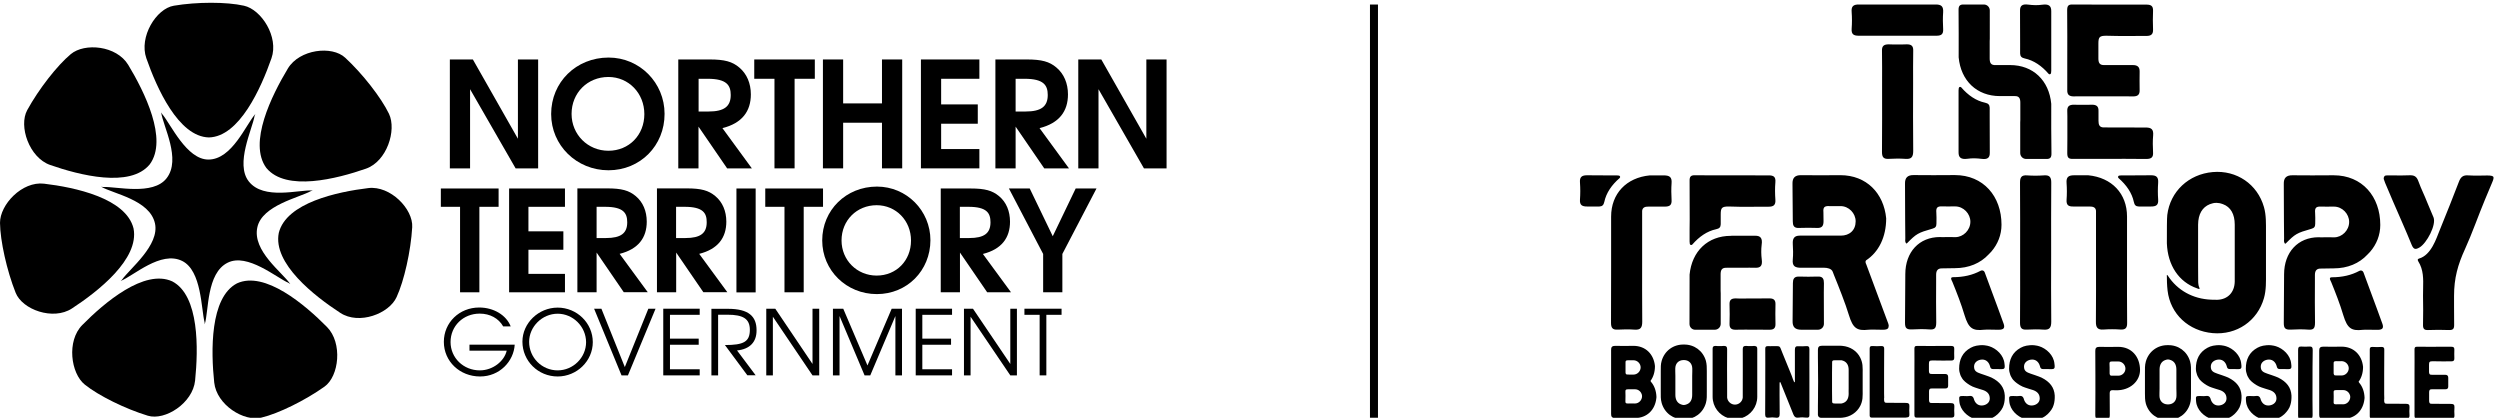
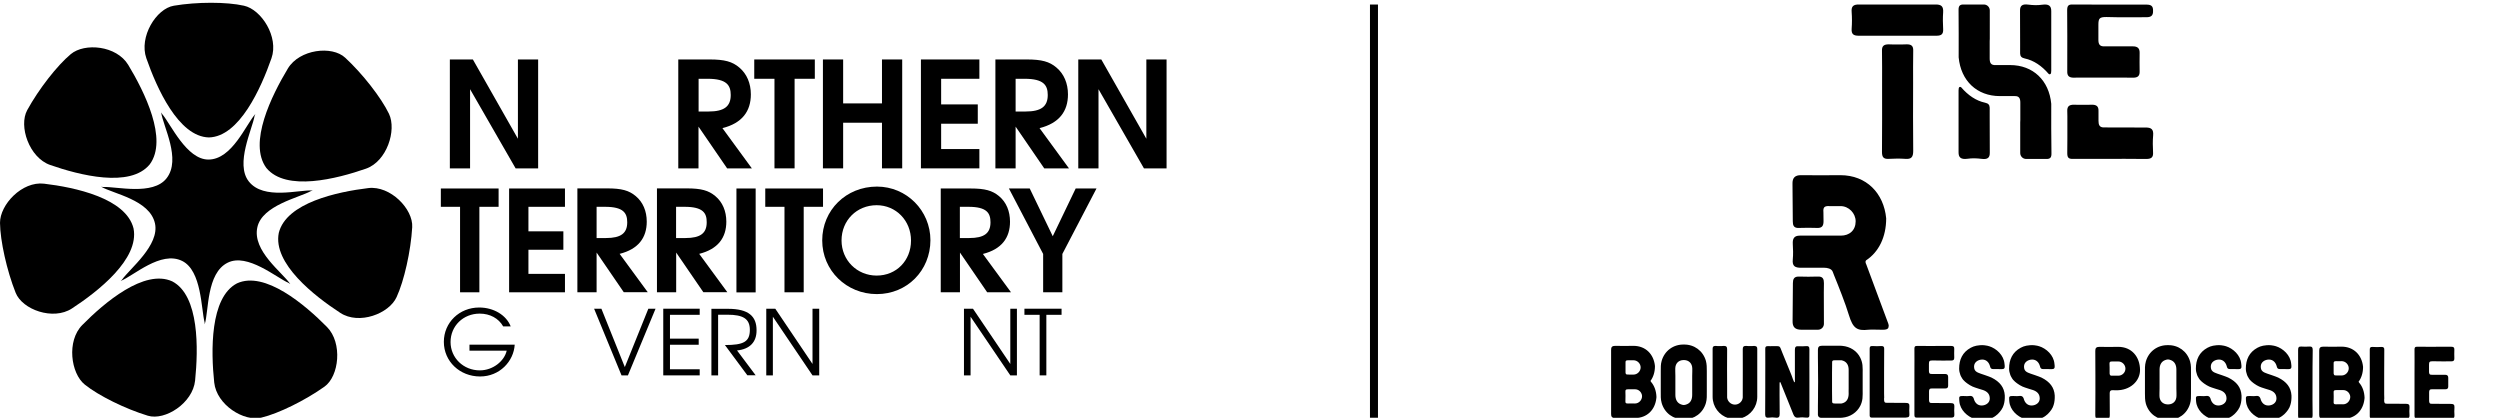
<svg xmlns="http://www.w3.org/2000/svg" version="1.1" id="Layer_1" x="0px" y="0px" viewBox="0 0 2497.5 417.4" style="enable-background:new 0 0 2497.5 417.4;" xml:space="preserve">
  <style type="text/css">
	.st0{fill:none;}
	.st1{fill:#AF8011;}
</style>
-   <path d="M2368.9,293.2c-2.6-7-5.2-14.1-7.8-21.1c-0.6-1.7-2.5-2.4-4.1-1.5c-8,4.3-17,6.4-27.6,6.4c-3.6,0-0.8,4-0.6,4.6  c4.4,10.8,8.8,22,12.2,33.4c4,13.1,8.1,15.8,19.4,14.5c3.2-0.3,8.3,0,12.9,0l2,0c2.4,0,4.1-0.5,4.8-1.5c0.9-1.2,0.4-3.2-0.1-4.6  C2376.4,313.3,2372.6,303.2,2368.9,293.2 M1773.7,303.9c0.1-4.1-1.8-5.8-5.8-5.8c-7.8,0-15.7,0.1-23.5,0.1h-7.6v0  c-1,0-0.9-0.1-2.9-0.1c-4.4,0-6.3,1.6-6.1,6.1c0.2,6.4,0.2,12.9,0,19.4c-0.1,4.1,1.8,5.8,5.8,5.8c3,0,3.1-0.1,9.9-0.1h0  c9.1,0,19.5,0,24.1,0.1c4.4,0.1,6.3-1.6,6.1-6.1C1773.5,316.8,1773.6,310.4,1773.7,303.9 M1688,219.5L1688,219.5  c0,2.4-0.1,4.6-0.1,9.6c0,4.1,0,8.1,0,12.2c0,0.6,0.1,1.3,0.2,2.2c0.1,1.3,1.7,1.7,2.5,0.8c6.9-7.9,14.8-13.4,23.8-15.3  c3.3-0.7,4.5-2,4.6-5l0-9.9c0-6.6,1.2-7.8,8-7.8c16.3,0.6,23.6,0.1,39.9,0.2c4.8,0,7.1-1.6,6.7-7c-0.4-5.8-0.5-11.6,0-17.4  c0.5-5.6-1.9-6.9-6.7-6.9c-27.7,0.1-73.5-0.1-73.5-0.1c-4.5-0.2-5.6,1.6-5.5,5.7c0.1,12.5,0.1,25.1,0.1,37.6c0,0,0,0,0,0  c0,0.2,0,0.3,0,0.5V219.5z M1753.8,267.5c5.1,0.1,7-2.2,6.2-8.2c-0.6-4.7-0.7-10.2-0.1-14.8c1-6.6-1.2-9.1-6.6-9  c-4.6,0-9.3,0-13.9,0l-9.3,0c-0.3,0.1-0.7,0.1-1,0.1c-23,0-38.9,15.3-41.2,38.7c0,16.4-0.1,32.9-0.1,49.3c0,3.6,2.9,5.8,5.5,5.8  c0,0,10.2,0,19.8,0c3.2,0,5.9-2.6,5.9-5.9v-30.5c-0.1-0.7-0.1-1.6-0.1-2.5l0-16.4c0-4.2,1.1-6.8,6-6.6l16.2,0  C1745.4,267.4,1749.6,267.4,1753.8,267.5 M2261.7,206.9c-6.5-22.9-27.3-37.1-51.2-35c-24,2.1-42.5,19.3-45.4,42.9  c-0.4,3-0.4,15.6-0.4,28.2c0.8,22.3,12.2,38.8,30,45c0.7,0.3,1.5,0.6,2.2,0.7c1.2,0.1-0.2-2-0.4-3c-0.2-1.3-0.5-2.4-0.5-3.8  c-0.2-5.5,0.1-11-0.1-16.5v-41c0.1-10.5,4.2-17.4,11.7-20.4c0.5-0.2,0.8-0.3,1.3-0.4c0.3-0.1,1.8-0.5,2-0.6c0.9-0.2,1.8-0.3,2.8-0.3  c0.2,0,0.9,0,1,0c0.9,0,1.8,0.1,2.8,0.3c0.2,0.1,0.9,0.3,1.1,0.3c0.3,0.1,0.6,0.2,1,0.3c0.3,0.1,0.5,0.2,1.2,0.4  c7.6,2.8,11.7,9.9,11.7,20.4v56.9c-0.2,10.8-7,17.9-17.5,18.2c-1,0-5.1-0.1-5.8-0.1c-18.8-0.7-34.1-9.6-43.4-23.8  c-1.6-2.4-1.1,0.6-1.1,1c0,0.8,0,4.5,0.1,5.6c0.1,2.8,0.3,5.5,0.6,8.1c2.8,23.7,21.2,40.4,45.1,42.5c23.9,2.1,44.7-12.1,51.2-35  c2.3-8.1,2-16.5,2-24.8v-41.1C2263.7,223.3,2264,215,2261.7,206.9 M2049.1,253.9c0-23.6-0.1-47.7,0.1-71.3c0.1-5.7-1.8-7.9-7.5-7.4  c-5.4,0.4-11.3,0.4-16.7,0c-5.6-0.4-7,2-7,7.2c0.2,24.1,0.1,48.5,0.1,72.6c0,24.5,0.1,43-0.1,67.5c0,5.1,1.6,7.1,6.7,6.8  c5.4-0.3,11.3-0.4,16.7,0c6.1,0.5,7.8-2,7.8-7.9C2048.9,296.9,2049.1,278.4,2049.1,253.9 M2124.9,267.2c0-3.9,0-35.3,0-39.5  c0,0,0-11.1,0-11.4c0-23-15.3-38.9-38.7-41.2l-13.8,0c-5.9-0.1-8.4,1.7-7.9,7.8c0.4,5.4,0.4,11.3,0,16.7c-0.3,5.2,1.7,6.8,6.8,6.7  l16.1,0c3.6,0,6.1,0.8,6.5,4.2c0,3.2,0,6.1,0,8.8l0,9.1l0,0c0,7.2,0,14.6,0,25.4c0,2.2,0,4.4,0,6.5c0,21.4,0.1,38.7-0.1,61  c-0.1,5.9,1.7,8.4,7.8,7.9c5.4-0.4,11.3-0.4,16.7,0c5.2,0.3,6.8-1.7,6.7-6.8C2124.8,302.2,2124.9,286.1,2124.9,267.2 M2156,182.6  c0.4-5.7-1.8-7.6-7.4-7.5c0,0-12,0.1-17,0.1c-4.1,0-8.1,0-12.2,0c-0.6,0-1.3,0.1-2.2,0.2c-1.3,0.1-1.7,1.7-0.8,2.5  c7.9,6.9,13.4,14.8,15.3,23.8c0.7,3.3,2,4.5,5,4.6l12.1,0c5.2,0,7.6-1.4,7.2-7C2155.6,193.9,2155.6,188,2156,182.6 M2431.1,217.2  c-1.8-4.7-4.3-9.8-6.1-14.5c-3.4-8.7-5.8-12.8-9.1-21.8c-1.5-4.1-3.7-5.8-7.7-5.8c-0.3,0-0.5,0-0.8,0c-4.9,0.3-13.1,0.2-17.9,0.1  c-1.5,0-3,0-4.5,0h-0.1c-1.4,0-2.3,0.2-2.8,0.8c-0.5,0.5-0.8,1.4-0.8,2.6l0.3,0.9c0.3,0.9,0.7,2,1.1,3.1c2.7,6.3,5.3,12.5,8,18.8  c6.5,15.1,12.3,27.8,18.6,43.3c0.9,2.2,1.9,3.4,3,3.8c1.1,0.4,2.6,0,4.8-1.3C2424.3,243,2434,224.7,2431.1,217.2 M2490.8,176.6  c-0.6-0.9-2.5-1.3-6.1-1.3c-1.8,0-4.7,0-6.5,0.1c-3.5,0.1-8.9,0.1-12.4-0.2c-5-0.4-7.5,1.4-9.4,6.5c-6.6,17.1-10.5,27-19.4,48.9  c-3,7.3-8.2,24.3-20.4,27.7c-0.6,0.2-1,0.5-1.2,0.8c-0.2,0.5,0,1.2,0.4,1.9c5.4,8.5,5.1,17.8,4.9,26.8c-0.1,2.5-0.1,5.2-0.1,7.7  c0.2,9.6,0.2,19.2,0,28.7c-0.1,2.3,0.3,3.7,1.1,4.5c0.8,0.8,2.1,1.1,4.1,1c2.7-0.1,7.3-0.2,10.3-0.2c2.9,0,7.1,0.1,10.5,0.2  c1.9,0.1,3.2-0.3,4-1c0.8-0.8,1.1-2.1,1.1-4c-0.1-5.8-0.1-11.8-0.1-18.7c0-3.2,0-6.6,0-10.4c0-17.8,3.8-31.2,10.9-46.7  c7-15.3,13.6-34.2,20-49.5c2.3-5.6,4.7-11.1,7-16.7C2491,179.3,2491.4,177.5,2490.8,176.6 M1609.4,322.5c0,5.1,1.6,7.1,6.7,6.8  c5.4-0.3,11.3-0.4,16.7,0c6.1,0.5,7.8-2,7.8-7.9c-0.2-22.3-0.1-39.6-0.1-61c0-2.1,0-4.3,0-6.5c0-10.8,0-18.3,0-25.4l0,0l0-9.1  c0-2.8,0-5.7,0-8.8c0.4-3.4,2.9-4.3,6.5-4.2l16.1,0c5.1,0,7.1-1.6,6.8-6.7c-0.3-5.4-0.4-11.3,0-16.7c0.5-6.1-2-7.8-7.9-7.8l-13.8,0  c-23.4,2.2-38.7,18.2-38.7,41.2c0,0.4,0,11.4,0,11.4c0,4.2,0,35.6,0,39.5C1609.5,286.1,1609.5,302.2,1609.4,322.5 M1578.4,199.3  c-0.4,5.6,2,7,7.2,7l12.1,0c2.9-0.1,4.3-1.4,5-4.6c1.9-9,7.4-17,15.3-23.8c1-0.8,0.5-2.4-0.8-2.5c-0.9-0.1-1.5-0.1-2.2-0.2  c-4.1,0-8.1,0-12.2,0c-5,0-17-0.1-17-0.1c-5.7-0.1-7.9,1.8-7.4,7.5C1578.8,188,1578.8,193.9,1578.4,199.3 M2367.7,251.6  c6.5-7.5,10.2-16.8,10.2-26.9c0-28.4-18.1-49.6-46.6-49.6c0,0-13.8,0.1-21.2,0.1c-7.4,0-19.9-0.1-19.9-0.1c-6.2-0.1-8.9,2.7-8.7,8.8  c0,25.5,0.3,54.4,0.3,54.4c0,1.5-0.5,3.2,0.7,4.9c0.2,0.3,0.6,0.3,0.9,0.1c9.5-9.6,10.9-10.5,25.6-14.7c3-0.8,3.9-2.2,3.9-5.1  c0.1-4.2,0.1-7.7-0.1-10.9c-0.4-4.7,0.8-6.5,5.9-6.2c2.8,0.1,8.3,0,12.9,0c8.4,0,15.2,7.3,15.2,15.3c0,8.5-7.2,15.4-15,15.4  c0,0-3.7-0.1-6.8-0.1s-6.3,0.1-6.3,0.1c-0.9,0-2.3-0.1-2.3-0.1c-20.7,0-34.6,14.9-34.6,37.1v0c-0.1,17.9-0.2,37.2-0.3,48.5  c0,2.8,0.4,4.6,1.5,5.5c1,0.9,2.6,1.3,5.2,1.2c6.5-0.4,12.3-0.4,17.7,0c2.6,0.2,4.3-0.1,5.3-1.1c1.1-1,1.5-2.9,1.5-6  c-0.2-21.4-0.2-19.3-0.1-40.4l0-7.2c0-4.5,2-6.5,6.4-6.3l12.4-0.2c13.9,0,25.5-5,33.6-13.7L2367.7,251.6z M1990.5,293.1  c-2.6-7-5.2-14.1-7.8-21.1c-0.6-1.7-2.5-2.4-4.1-1.5c-8,4.3-17,6.4-27.6,6.4c-3.6,0-0.8,4-0.6,4.6c4.4,10.8,8.8,22,12.2,33.4  c4,13.1,8.1,15.8,19.4,14.5c3.2-0.3,8.3,0,12.9,0l2,0c2.4,0,4.1-0.5,4.8-1.5c0.9-1.2,0.4-3.2-0.1-4.6  C1998,313.2,1994.2,303.1,1990.5,293.1 M1989.3,251.4c6.5-7.5,10.2-16.8,10.2-26.9c0-28.4-18.1-49.6-46.6-49.6  c0,0-13.8,0.1-21.2,0.1c-7.4,0-19.9-0.1-19.9-0.1c-6.2-0.1-8.9,2.7-8.7,8.8c0,25.5,0.3,54.4,0.3,54.4c0,1.5-0.5,3.2,0.7,4.9  c0.2,0.3,0.6,0.3,0.9,0.1c9.5-9.6,10.9-10.5,25.6-14.7c3-0.8,3.9-2.2,3.9-5.1c0.1-4.2,0.1-7.7-0.1-10.9c-0.4-4.7,0.8-6.5,5.9-6.2  c2.8,0.1,8.3,0,12.9,0c8.4,0,15.2,7.3,15.2,15.3c0,8.5-7.2,15.4-15,15.4c0,0-3.7-0.1-6.8-0.1s-6.3,0.1-6.3,0.1  c-0.9,0-2.3-0.1-2.3-0.1c-20.7,0-34.6,14.9-34.6,37.1v0c-0.1,17.9-0.2,37.2-0.3,48.5c0,2.8,0.4,4.6,1.5,5.5c1,0.9,2.6,1.3,5.2,1.2  c6.5-0.4,12.3-0.4,17.7,0c2.6,0.2,4.3-0.1,5.3-1.1c1.1-1,1.5-2.9,1.5-6c-0.2-21.4-0.2-19.3-0.1-40.4v-7.2c0-4.5,2-6.5,6.4-6.3  l12.4-0.2c13.9,0,25.5-5,33.6-13.7L1989.3,251.4z" />
-   <path d="M2065.2,61.8c0-17.2,0.1-34.4-0.1-51.5c0-4.2,1-6,5.5-5.8c0,0,45.9,0.2,73.6,0.1c4.5,0,6.9,1.2,6.7,6.2  c-0.3,6.2-0.2,12.5,0,18.7c0.2,4.9-2.1,6.4-6.7,6.4c-16.4-0.1-23.6,0.3-39.9-0.2c-6.8,0-8,1.2-8,7.8l0,14.9c0,4.2,1.1,6.8,6,6.6  l14.4,0c4.7,0,9.3,0,14,0c4.6,0,6.9,1.8,6.8,6.5c-0.1,6.2-0.1,12.5,0,18.7c0.1,4.4-2,6.1-6.4,6.1c-4.2-0.1-8.4-0.1-12.6-0.1l-16.2,0  h0h0c-0.1,0-0.2,0-0.3,0l-26.5,0c-0.6,0-2.4,0.1-3.6,0.1c-4.6,0-6.9-1.5-6.7-6.4L2065.2,61.8z M2018.1,53.4c0.1,2.9,1.4,4.3,4.6,5  c9,1.9,17,7.4,23.8,15.3c0.8,1,2.4,0.5,2.5-0.8c0.1-0.9,0.1-1.5,0.2-2.2c0-4.1,0-8.1,0-12.2c0-5,0-47.2,0-47.2  c0.1-5.4-2.4-7.5-9-6.6c-4.6,0.7-9.4,0.5-14-0.1c-6-0.8-8.3,1.1-8.2,6.2l0.1,32.6L2018.1,53.4z M1987.7,107.6  c-0.1-2.9-1.4-4.3-4.6-5c-9-1.9-17-7.4-23.8-15.3c-0.8-1-2.4-0.5-2.5,0.8c-0.1,0.9-0.1,1.5-0.2,2.2c0,4.1,0,8.1,0,12.2  c0,5,0,49.5,0,49.5c-0.1,5.4,2.4,7.5,9,6.6c4.6-0.7,9.4-0.5,14,0.1c6,0.8,8.3-1.1,8.2-6.2l-0.1-34.9L1987.7,107.6z M2049.2,103.7  C2047,80.3,2031,65,2008.1,65l-2,0l-12.4,0c-4.9,0.3-6-2.4-6-6.6l0-17.2c0-1,0-1.8,0.1-2.5V10.4c0-3.2-2.6-5.9-5.9-5.9  c-9.6,0-19.8,0-19.8,0c-4.5-0.2-5.6,1.6-5.5,5.8c0.2,16.4,0.1,30.6,0.1,47c2.2,23.4,18.2,38.7,41.2,38.7l14.4,0c4.9-0.3,6,2.4,6,6.6  l0,17.2c0,1,0,1.8-0.1,2.5v30.6c0,3.2,2.6,5.9,5.9,5.9c9.6,0,19.8,0,19.8,0c4.5,0.2,5.6-1.6,5.5-5.8  C2049.1,136.6,2049.2,120.1,2049.2,103.7 M1933.3,4.5l-76.1,0c-5.7-0.1-7.9,1.8-7.4,7.5c0.4,5.4,0.4,11.3,0,16.7c-0.4,5.6,2,7,7.2,7  l77.4,0c5.1,0,7.1-1.6,6.8-6.7c-0.3-5.4-0.4-11.3,0-16.7C1941.6,6.1,1939.2,4.4,1933.3,4.5 M1904.6,44.3c-1.3,0-3.4,0.1-3.7,0.1  h-10.4c-0.3,0-2.4-0.1-3.7-0.1c-4.6,0-6.9,1.5-6.7,6.4h0c0.2,24.1,0.1,9.7,0.1,33.7c0,24.5,0.1,43-0.1,67.5c0,5.1,1.6,7.1,6.7,6.8  c5.4-0.3,11.3-0.4,16.7,0c6.1,0.5,7.8-2,7.8-7.9c-0.3-24.5-0.1-43-0.1-67.5c0-23.6-0.1-9,0.1-32.7l0,0h0  C1911.5,45.7,1909.2,44.2,1904.6,44.3 M2151,135.2c0.5-6.1-1.9-7.9-7.7-7.8c-12.1,0-40.9-0.1-40.9-0.1c-0.2,0-0.6,0-1.2,0  c-3.9-0.2-4.8-2.8-4.8-6.6l0,0c0,0,0,0,0-0.1c0-3.6,0-7.9,0-9.6c0.2-4.9-2.1-6.4-6.7-6.4c-1.3,0-3.4,0.1-3.7,0.1h-10.4  c-0.3,0-2.4-0.1-3.7-0.1c-4.6,0-6.9,1.5-6.7,6.4c0,3.1,0.1,3.4,0.1,4.9c0,0,0,0,0,0c0,1.4,0,12.4,0,16.5c0,0.3,0,0.6,0,1  c0,3.1,0,3.4,0,4.9c0,0,0,0,0,0c0,4.8,0,8.2-0.1,14.6c0,4.2,1,6,5.5,5.8c0,0,29.4,0,35.2,0c5.3,0,27.5-0.1,37,0.1c0.3,0,0.7,0,1.2,0  c5.1,0,7.2-1.6,6.8-6.8C2150.6,146.6,2150.5,140.6,2151,135.2" />
+   <path d="M2065.2,61.8c0-17.2,0.1-34.4-0.1-51.5c0-4.2,1-6,5.5-5.8c0,0,45.9,0.2,73.6,0.1c4.5,0,6.9,1.2,6.7,6.2  c0.2,4.9-2.1,6.4-6.7,6.4c-16.4-0.1-23.6,0.3-39.9-0.2c-6.8,0-8,1.2-8,7.8l0,14.9c0,4.2,1.1,6.8,6,6.6  l14.4,0c4.7,0,9.3,0,14,0c4.6,0,6.9,1.8,6.8,6.5c-0.1,6.2-0.1,12.5,0,18.7c0.1,4.4-2,6.1-6.4,6.1c-4.2-0.1-8.4-0.1-12.6-0.1l-16.2,0  h0h0c-0.1,0-0.2,0-0.3,0l-26.5,0c-0.6,0-2.4,0.1-3.6,0.1c-4.6,0-6.9-1.5-6.7-6.4L2065.2,61.8z M2018.1,53.4c0.1,2.9,1.4,4.3,4.6,5  c9,1.9,17,7.4,23.8,15.3c0.8,1,2.4,0.5,2.5-0.8c0.1-0.9,0.1-1.5,0.2-2.2c0-4.1,0-8.1,0-12.2c0-5,0-47.2,0-47.2  c0.1-5.4-2.4-7.5-9-6.6c-4.6,0.7-9.4,0.5-14-0.1c-6-0.8-8.3,1.1-8.2,6.2l0.1,32.6L2018.1,53.4z M1987.7,107.6  c-0.1-2.9-1.4-4.3-4.6-5c-9-1.9-17-7.4-23.8-15.3c-0.8-1-2.4-0.5-2.5,0.8c-0.1,0.9-0.1,1.5-0.2,2.2c0,4.1,0,8.1,0,12.2  c0,5,0,49.5,0,49.5c-0.1,5.4,2.4,7.5,9,6.6c4.6-0.7,9.4-0.5,14,0.1c6,0.8,8.3-1.1,8.2-6.2l-0.1-34.9L1987.7,107.6z M2049.2,103.7  C2047,80.3,2031,65,2008.1,65l-2,0l-12.4,0c-4.9,0.3-6-2.4-6-6.6l0-17.2c0-1,0-1.8,0.1-2.5V10.4c0-3.2-2.6-5.9-5.9-5.9  c-9.6,0-19.8,0-19.8,0c-4.5-0.2-5.6,1.6-5.5,5.8c0.2,16.4,0.1,30.6,0.1,47c2.2,23.4,18.2,38.7,41.2,38.7l14.4,0c4.9-0.3,6,2.4,6,6.6  l0,17.2c0,1,0,1.8-0.1,2.5v30.6c0,3.2,2.6,5.9,5.9,5.9c9.6,0,19.8,0,19.8,0c4.5,0.2,5.6-1.6,5.5-5.8  C2049.1,136.6,2049.2,120.1,2049.2,103.7 M1933.3,4.5l-76.1,0c-5.7-0.1-7.9,1.8-7.4,7.5c0.4,5.4,0.4,11.3,0,16.7c-0.4,5.6,2,7,7.2,7  l77.4,0c5.1,0,7.1-1.6,6.8-6.7c-0.3-5.4-0.4-11.3,0-16.7C1941.6,6.1,1939.2,4.4,1933.3,4.5 M1904.6,44.3c-1.3,0-3.4,0.1-3.7,0.1  h-10.4c-0.3,0-2.4-0.1-3.7-0.1c-4.6,0-6.9,1.5-6.7,6.4h0c0.2,24.1,0.1,9.7,0.1,33.7c0,24.5,0.1,43-0.1,67.5c0,5.1,1.6,7.1,6.7,6.8  c5.4-0.3,11.3-0.4,16.7,0c6.1,0.5,7.8-2,7.8-7.9c-0.3-24.5-0.1-43-0.1-67.5c0-23.6-0.1-9,0.1-32.7l0,0h0  C1911.5,45.7,1909.2,44.2,1904.6,44.3 M2151,135.2c0.5-6.1-1.9-7.9-7.7-7.8c-12.1,0-40.9-0.1-40.9-0.1c-0.2,0-0.6,0-1.2,0  c-3.9-0.2-4.8-2.8-4.8-6.6l0,0c0,0,0,0,0-0.1c0-3.6,0-7.9,0-9.6c0.2-4.9-2.1-6.4-6.7-6.4c-1.3,0-3.4,0.1-3.7,0.1h-10.4  c-0.3,0-2.4-0.1-3.7-0.1c-4.6,0-6.9,1.5-6.7,6.4c0,3.1,0.1,3.4,0.1,4.9c0,0,0,0,0,0c0,1.4,0,12.4,0,16.5c0,0.3,0,0.6,0,1  c0,3.1,0,3.4,0,4.9c0,0,0,0,0,0c0,4.8,0,8.2-0.1,14.6c0,4.2,1,6,5.5,5.8c0,0,29.4,0,35.2,0c5.3,0,27.5-0.1,37,0.1c0.3,0,0.7,0,1.2,0  c5.1,0,7.2-1.6,6.8-6.8C2150.6,146.6,2150.5,140.6,2151,135.2" />
  <path d="M1648.9,380.7c0,0-0.1-0.1-0.1-0.1c2.9-3.9,4.5-9,4.5-14.9c-1.1-11.7-9.2-20.2-21.5-20.2c0,0-5.7,0.1-9.1,0.1  s-9.2-0.1-9.2-0.1c-2.9,0-4.1,1.2-4,4.1c0,0,0,52,0,63.9v0v0v0.1c0,0,0,0,0,0c-0.1,2.8,1.2,4,4,4c0,0,5.8-0.1,9.2-0.1  s10.6,0.1,10.6,0.1c12.2,0,20.2-8.3,21.4-19.9c0.1-0.4,0.1-0.8,0.1-1.1c-0.2-6.1-2.1-11.3-5.4-15.1  C1649.2,381.2,1648.9,380.8,1648.9,380.7 M1623.9,362.8c-0.2-2.2,0.4-3,2.8-2.9c1.3,0.1,3.1,0,5.2,0c3.9,0,7.1,3.4,7.1,7.1  c0,4-3.4,7.2-7,7.2l-3.6,0l-1,0c-0.6,0-1.9,0-2.3-0.1c-0.7-0.1-1.2-1-1.2-1.9C1623.8,371.9,1624,363.3,1623.9,362.8 M1633.3,403.1  c-2.1,0-5.5-0.1-6.8,0c-1.7,0.1-2.5-0.3-2.7-1.4c0-0.8,0-1.3,0-1.4c0.2-2,0-8.5,0-8.5c-0.2-2.2,0.4-3,2.8-2.9c0,0,1.5,0,2.9,0  c1.5,0,4,0,4,0c2.9,0,5.6,2,6.5,4.8c0,0.1,0,0.1,0.1,0.2c0,0,0,0,0,0c0.2,0.6,0.3,1.3,0.3,2C1640.4,399.7,1637.2,403.1,1633.3,403.1   M1752.9,345.7c1.8,0,2.6,0.8,2.6,2.8c0,8.1,0,15.2,0,22.1c0,2.2,0,4.5,0,6.8v0.1v0c0,4.4,0,9.2,0,14.9l0,4c0,10-6.6,18.5-15.7,21.3  c-2.1,0.7-4.3,1-6.6,1c-2.3,0-4.5-0.4-6.6-1c-9.1-2.8-15.7-11.3-15.7-21.3l0-4c0-5.7,0-10.5,0-14.9v0v-0.1c0-2.3,0-4.6,0-6.9  c0-6.9,0-13.9,0-22.1c0-2,0.8-2.8,2.6-2.8c0,0,0.1,0,0.1,0c0.1,0,0.1,0,0.2,0c0.1,0,0.1,0,0.2,0c0.1,0,0.2,0,0.4,0  c0.5,0,1,0,1.4,0.1c0.4,0,0.8,0,1.3,0c0.3,0,0.6,0,0.9,0c0.2,0,0.3,0,0.5,0c0.5,0,1,0,1.5,0c0.5,0,1,0,1.5-0.1c0.4,0,0.7,0,1.1,0  c2.1,0,2.8,1,2.8,3.3c-0.1,14.2-0.1,25.2,0,39.4v8c0,0.3,0,0.5,0,0.8c0,0.2,0.1,0.4,0.1,0.6c0,0,0,0.1,0,0.1c0.1,0.5,0.2,1,0.4,1.4  c1.2,2.9,4,5,7.3,5c3.3,0,6.2-2.1,7.3-5c0.2-0.5,0.3-0.9,0.4-1.4c0,0,0-0.1,0-0.1c0-0.2,0.1-0.4,0.1-0.6c0-0.3,0-0.5,0-0.8v-8  c0-14.2,0.1-25.2,0-39.4c0-2.4,0.7-3.3,2.8-3.3c0.3,0,0.7,0,1.1,0c0.5,0,1,0.1,1.5,0.1c0.5,0,1,0,1.5,0c0.2,0,0.3,0,0.5,0  c0.3,0,0.6,0,0.9,0c0.4,0,0.9,0,1.3,0c0.5,0,1,0,1.4-0.1c0.1,0,0.2,0,0.4,0c0.1,0,0.1,0,0.2,0c0.1,0,0.2,0,0.2,0  C1752.8,345.7,1752.9,345.7,1752.9,345.7 M1804,345.8c2.7-0.3,3.6,0.6,3.6,3c-0.1,8.9,0,17.7,0,26.6c0,5.4,0,22.5,0,29.9  c0,3.2,0,7.7,0,9.5c0,2-1,2.7-3.3,2.4c-2.4-0.3-4.9-0.4-7.3,0c-2.9,0.4-4.3-0.6-5.3-2.9c-2.8-6.9-12.9-32-12.9-32  c-0.5-1.2-1-0.6-1,0.7c0,0-0.1,20.8,0.1,30.4c0,3-0.8,4.4-4.4,3.8c-2-0.3-4-0.3-5.9,0c-3.1,0.4-4.2-0.4-4.2-3.2  c0.1-8.8,0.1-17.5,0.1-26.3l0-10.1c0-2.6,0.1-26.7,0-29.2c-0.1-1.9,0.8-2.7,2.6-2.6c1.6,0.1,3.2,0,4.7,0c8.5,0.1,6.6-1,9.8,6.7  c2.9,7.1,5.8,14.2,8.7,21.3l0.7,1.8c0.7,1.9,1.3,3.9,2.2,5.8c0.6,1.1,0.9,0.2,0.9-0.5l0-31.5c0-2.7,0.9-3.8,3.8-3.5  C1799.3,346,1801.7,346,1804,345.8 M1998.3,410.8c-0.2,0.3-0.4,0.5-0.6,0.8c-0.1,0.1-0.3,0.3-0.4,0.4c-0.2,0.3-0.5,0.5-0.7,0.8  c-0.1,0.1-0.3,0.2-0.4,0.4c-0.3,0.3-0.6,0.5-0.8,0.8c-0.1,0.1-0.2,0.2-0.4,0.3c-0.3,0.3-0.7,0.5-1,0.8c-0.1,0.1-0.1,0.1-0.2,0.2  c-0.8,0.6-1.7,1.2-2.7,1.7c-1.8,1-3.6,1.6-5.5,2c-0.1,0-0.2,0.1-0.4,0.1c-0.1,0-0.1,0-0.2,0c-0.2,0-0.4,0.1-0.7,0.1  c-1.7,0.3-3.2,0.4-4.7,0.4c-1.5,0-2.9-0.2-4.5-0.5c0,0,0,0,0,0c0,0,0,0-0.1,0c-0.2,0-0.3-0.1-0.5-0.1c-0.5-0.1-0.9-0.2-1.4-0.4  c0,0-0.1,0-0.1,0c0,0,0,0-0.1,0c-7.5-2.3-14.8-9.1-15.5-17.6l-0.1-1.3c-0.3-3.8,0.1-4.1,3.9-4.1c0,0,0,0,0,0c0,0,0,0,0,0  c1,0,1.9,0.1,2.9,0.1c0.1,0,0.2,0,0.3,0c0.4,0,0.8,0,1.2,0c0.5,0,1,0,1.5-0.1c0.3,0,0.6-0.1,0.9-0.1c1.9-0.1,3,0.7,3.7,2.4l0.2,0.7  c1,3.5,3.5,6.5,7.7,6.5c4,0,8.2-2.5,8.2-7c0-4.6-2.7-7-6.6-8.4c0,0-8.5-2.5-10.8-3.6c-0.2-0.1-0.5-0.3-0.7-0.4  c-0.3-0.2-0.7-0.4-1-0.5c-0.3-0.2-0.6-0.3-0.9-0.5c-0.3-0.2-0.6-0.4-0.9-0.6c-0.3-0.2-0.5-0.3-0.8-0.5c-0.5-0.3-1-0.7-1.4-1  c-0.2-0.2-0.4-0.3-0.6-0.5c-0.3-0.2-0.6-0.5-0.9-0.7c-0.2-0.2-0.4-0.3-0.5-0.5c-0.4-0.4-0.8-0.8-1.2-1.2c-0.1-0.1-0.2-0.2-0.3-0.3  c-0.3-0.3-0.6-0.7-0.8-1.1c-0.1-0.2-0.2-0.3-0.3-0.5c-0.3-0.4-0.5-0.8-0.7-1.2c-0.1-0.1-0.1-0.2-0.2-0.3c-0.3-0.5-0.5-1-0.7-1.5  c0-0.1-0.1-0.1-0.1-0.2c0,0,0-0.1,0-0.1c-0.7-1.9-1.2-4-1.2-6.2c0,0,0-0.1,0-0.1v0c0-8.9,3.3-16.3,11.6-20.8c1.8-1,3.6-1.6,5.5-2  c0.1,0,0.2-0.1,0.4-0.1c0.1,0,0.1,0,0.2,0c0.2,0,0.4-0.1,0.7-0.1c1.7-0.3,3.2-0.4,4.7-0.4c1.5,0,2.9,0.2,4.5,0.5c0,0,0,0,0,0  c0,0,0,0,0.1,0c0.2,0,0.3,0.1,0.5,0.1c0.5,0.1,0.9,0.2,1.4,0.4c0,0,0.1,0,0.1,0c0,0,0,0,0.1,0c7.5,2.3,14.8,9.1,15.5,17.6l0.2,1.7  c0.3,2.6-0.4,3.8-3.2,3.7c0,0,0,0,0,0c0,0,0,0,0,0c-1.4-0.1-2.7-0.1-4.1-0.1c-1.4,0-2.7,0-4.1,0c0,0,0,0,0,0c0,0,0,0,0,0  c-1.4,0-2.5-0.3-3-1.9l-0.3-1.1c-1-3.5-3.5-6.5-7.7-6.5c-4,0-8.2,2.5-8.2,7c0,4.6,2.7,5.7,6.6,7.1c0,0,8.5,2.8,10.8,3.9  c8.5,4.2,12.8,9.9,13.3,17.9c0,0.5,0,0.9,0,1.4c0,0.2,0,0.3,0,0.5c0,0.2,0,0.3,0,0.5c0,0,0,0.1,0,0.1c-0.1,3.4-0.7,6.4-1.9,9.1  c0,0,0,0.1,0,0.1c-0.1,0.2-0.2,0.5-0.4,0.7c-0.1,0.2-0.2,0.3-0.3,0.5c-0.2,0.3-0.3,0.6-0.5,0.9c-0.1,0.2-0.2,0.3-0.3,0.5  c-0.2,0.3-0.4,0.5-0.6,0.8C1998.5,410.5,1998.4,410.7,1998.3,410.8 M1860.8,391c0-3,0-6.4,0-9.5c0-3,0-6.5,0-9.5  c0.1-1.8,0-3.6-0.1-5.3c0-0.9-0.1-1.6-0.1-2c-0.3-2.7-1.1-5.1-2.2-7.4c-3.3-6.7-10-11.1-18.1-11.8c-0.6,0-1.1-0.1-1.7-0.1l0,0  c0,0,0,0-0.1,0c-0.3,0-0.6,0-0.9,0c-0.6,0-1.5,0-2.4,0l-5.9,0c-3.4,0-9.2,0-9.2,0c-1.4,0-2.5,0.3-3.1,1c-0.3,0.3-0.6,0.8-0.7,1.3  c-0.1,0.5-0.2,1.1-0.2,1.8c0,2.1,0,4.3,0,6.4c0,0.2,0,0.5,0,0.8c0,0.2,0,0.5,0,0.7c0,2.7,0.1,9.3,0.1,9.4c0,0,0,2.6,0,3.7  c0,3.9,0.1,7.7,0.1,10.9c0,3.2,0,7-0.1,10.9c0,1.1,0,2.3,0,3.7c0,0,0,0,0,0c0,0.1,0,0.2,0,0.4c0,3.2-0.1,6.4-0.1,9.1  c0,0.2,0,0.4,0,0.7c0,0.3,0,0.6,0,0.8c0,2.2,0,4.4,0,6.4c-0.1,1.4,0.2,2.4,0.9,3.1c0.7,0.7,1.7,1,3.1,1c0,0,5.8-0.1,9.2-0.1l5.9,0  c0.9,0,1.8,0,2.4,0c0.3,0,0.6,0,0.9,0c0.1,0,0.1,0,0.1,0l0,0c0.6,0,1.1,0,1.7-0.1c8.1-0.7,14.7-5.2,18.1-11.8  c1.1-2.2,1.9-4.7,2.2-7.4c0-0.4,0.1-1,0.1-2C1860.8,394.5,1860.9,392.7,1860.8,391 M1839.4,403.1c-0.1,0-0.3,0-0.4,0  c-0.2,0-0.5,0-0.8,0l-5.1,0c-2.4,0.1-3-0.7-2.8-2.9l-0.1-9.4l0-9.3l0-9.3l0.1-9.4c-0.2-2.2,0.4-3,2.8-2.9l5.1,0c0.3,0,0.5,0,0.8,0  c0.1,0,0.3,0,0.4,0c0,0,0.1,0,0.1,0c0.2,0,0.4,0.1,0.6,0.1c0.1,0,0.8,0.2,0.9,0.3c0.2,0.1,0.3,0.1,0.6,0.2c3.3,1.3,5.2,4.4,5.2,8.9  c0,1.9,0,3.8,0,5.7v12.8c-0.1,1.9,0,3.8,0,5.7c-0.1,4.6-1.9,7.6-5.2,8.9c-0.2,0.1-0.4,0.1-0.6,0.2c-0.1,0-0.8,0.2-0.9,0.3  C1839.9,403,1839.7,403.1,1839.4,403.1C1839.5,403.1,1839.5,403.1,1839.4,403.1 M1705.1,370.9c0-0.1,0-0.2,0-0.2  c0-3.4,0-6.8-0.9-10.2c-2.9-10.1-11.7-16.5-22.1-16.3c-10.4-0.2-19.2,6.2-22.1,16.3c-1,3.3-0.9,6.8-0.9,10.2c0,0.1,0,0.2,0,0.2  c0,0.4,0,0.7,0,1.1v19.1c0,3.9-0.2,7.7,0.9,11.5c2.9,10.1,11.7,16.5,22.1,16.3c10.4,0.2,19.2-6.2,22.1-16.3  c1.1-3.8,0.9-7.6,0.9-11.5V372C1705.1,371.7,1705.1,371.3,1705.1,370.9 M1690.6,370.9c-0.1,1.8-0.1,3.6-0.1,4.6v19  c0,4.9-1.9,8.1-5.4,9.4c-0.2,0.1-0.4,0.1-0.6,0.2c-0.1,0-0.8,0.2-0.9,0.3c-0.4,0.1-0.9,0.1-1.3,0.2c0,0-0.1,0-0.2,0  c-0.1,0-0.2,0-0.2,0c-0.4,0-0.8-0.1-1.3-0.2c-0.1,0-0.8-0.2-0.9-0.3c-0.2-0.1-0.3-0.1-0.6-0.2c-3.5-1.4-5.4-4.6-5.4-9.4v-19  c0-1,0-2.8-0.1-4.6v-2.8c0.1-5,3.2-8.2,8-8.4c0.2,0,0.3,0,0.5,0c0.1,0,0.3,0,0.5,0c4.8,0.2,7.9,3.5,8,8.4V370.9z M2310.2,383.1  c0,11.5-0.1,20.1,0.1,31.6c0,2.8-0.8,3.9-3.6,3.7c-2.5-0.2-5.3-0.2-7.8,0c-2.4,0.1-3.2-0.8-3.1-3.2c0.1-11.5,0-20.1,0-31.6  c0-11.3,0.1-22.7,0-34c0-2.5,0.7-3.6,3.3-3.4c2.5,0.2,5.3,0.2,7.8,0c2.7-0.2,3.5,0.8,3.5,3.5  C2310.2,360.8,2310.2,372.1,2310.2,383.1 M2048.2,410.8c-0.2,0.3-0.4,0.5-0.6,0.8c-0.1,0.1-0.3,0.3-0.4,0.4  c-0.2,0.3-0.5,0.5-0.7,0.8c-0.1,0.1-0.3,0.2-0.4,0.4c-0.3,0.3-0.6,0.5-0.8,0.8c-0.1,0.1-0.2,0.2-0.4,0.3c-0.3,0.3-0.7,0.5-1,0.8  c-0.1,0.1-0.1,0.1-0.2,0.2c-0.8,0.6-1.7,1.2-2.7,1.7c-1.8,1-3.6,1.6-5.5,2c-0.1,0-0.2,0.1-0.4,0.1c-0.1,0-0.1,0-0.2,0  c-0.2,0-0.4,0.1-0.7,0.1c-1.7,0.3-3.2,0.4-4.7,0.4c-1.5,0-2.9-0.2-4.5-0.5c0,0,0,0,0,0c0,0,0,0-0.1,0c-0.2,0-0.3-0.1-0.5-0.1  c-0.5-0.1-0.9-0.2-1.4-0.4c0,0-0.1,0-0.1,0c0,0,0,0-0.1,0c-7.5-2.3-14.8-9.1-15.5-17.6l-0.1-1.3c-0.3-3.8,0.1-4.1,3.9-4.1  c0,0,0,0,0,0c0,0,0,0,0,0c1,0,1.9,0.1,2.9,0.1c0.1,0,0.2,0,0.3,0c0.4,0,0.8,0,1.2,0c0.5,0,1,0,1.5-0.1c0.3,0,0.6-0.1,0.9-0.1  c1.9-0.1,3,0.7,3.7,2.4l0.2,0.7c1,3.5,3.5,6.5,7.7,6.5c4,0,8.2-2.5,8.2-7c0-4.6-2.7-7-6.6-8.4c0,0-8.5-2.5-10.8-3.6  c-0.2-0.1-0.5-0.3-0.7-0.4c-0.3-0.2-0.7-0.4-1-0.5c-0.3-0.2-0.6-0.3-0.9-0.5c-0.3-0.2-0.6-0.4-0.9-0.6c-0.3-0.2-0.5-0.3-0.8-0.5  c-0.5-0.3-1-0.7-1.4-1c-0.2-0.2-0.4-0.3-0.6-0.5c-0.3-0.2-0.6-0.5-0.9-0.7c-0.2-0.2-0.4-0.3-0.5-0.5c-0.4-0.4-0.8-0.8-1.2-1.2  c-0.1-0.1-0.2-0.2-0.3-0.3c-0.3-0.3-0.6-0.7-0.8-1.1c-0.1-0.2-0.2-0.3-0.3-0.5c-0.3-0.4-0.5-0.8-0.7-1.2c-0.1-0.1-0.1-0.2-0.2-0.3  c-0.3-0.5-0.5-1-0.7-1.5c0-0.1-0.1-0.1-0.1-0.2c0,0,0-0.1,0-0.1c-0.7-1.9-1.2-4-1.2-6.2c0,0,0-0.1,0-0.1v0c0-8.9,3.3-16.3,11.6-20.8  c1.8-1,3.6-1.6,5.5-2c0.1,0,0.2-0.1,0.4-0.1c0.1,0,0.1,0,0.2,0c0.2,0,0.4-0.1,0.7-0.1c1.7-0.3,3.2-0.4,4.7-0.4  c1.5,0,2.9,0.2,4.5,0.5c0,0,0,0,0,0c0,0,0,0,0.1,0c0.2,0,0.3,0.1,0.5,0.1c0.5,0.1,0.9,0.2,1.4,0.4c0,0,0.1,0,0.1,0c0,0,0,0,0.1,0  c7.5,2.3,14.8,9.1,15.5,17.6l0.2,1.7c0.3,2.6-0.4,3.8-3.2,3.7c0,0,0,0,0,0c0,0,0,0,0,0c-1.4-0.1-2.7-0.1-4.1-0.1c-1.4,0-2.7,0-4.1,0  c0,0,0,0,0,0c0,0,0,0,0,0c-1.4,0-2.5-0.3-3-1.9l-0.3-1.1c-1-3.5-3.5-6.5-7.7-6.5c-4,0-8.2,2.5-8.2,7c0,4.6,2.7,5.7,6.6,7.1  c0,0,8.5,2.8,10.8,3.9c8.5,4.2,12.8,9.9,13.3,17.9c0,0.5,0,0.9,0,1.4c0,0.2,0,0.3,0,0.5c0,0.2,0,0.3,0,0.5c0,0,0,0.1,0,0.1  c-0.1,3.4-0.7,6.4-1.9,9.1c0,0,0,0.1,0,0.1c-0.1,0.2-0.2,0.5-0.4,0.7c-0.1,0.2-0.2,0.3-0.3,0.5c-0.2,0.3-0.3,0.6-0.5,0.9  c-0.1,0.2-0.2,0.3-0.3,0.5c-0.2,0.3-0.4,0.5-0.6,0.8C2048.4,410.5,2048.3,410.7,2048.2,410.8 M2188.8,391.7v-19.1  c0-3.9,0.2-7.7-0.9-11.5c-2.9-10.1-11.7-16.5-22.1-16.3c-10.4-0.2-19.2,6.2-22.1,16.3c-1.1,3.8-0.9,7.6-0.9,11.5v19.1  c0,0.4,0,0.7,0,1.1c0,0.1,0,0.2,0,0.2c0,3.4,0,6.8,0.9,10.2c2.9,10.1,11.7,16.5,22.1,16.3c10.4,0.2,19.2-6.2,22.1-16.3  c1-3.3,0.9-6.8,0.9-10.2c0-0.1,0-0.2,0-0.2C2188.8,392.4,2188.8,392.1,2188.8,391.7 M2174.3,395.6c-0.1,5-3.2,8.2-8,8.4  c-0.2,0-0.3,0-0.5,0c-0.1,0-0.3,0-0.5,0c-4.8-0.2-7.9-3.5-8-8.4v-2.8c0.1-1.8,0.1-3.6,0.1-4.6v-19c0-4.8,1.9-8,5.4-9.4  c0.2-0.1,0.4-0.1,0.6-0.2c0.1,0,0.8-0.2,0.9-0.3c0.4-0.1,0.9-0.1,1.3-0.2c0,0,0.1,0,0.2,0s0.2,0,0.2,0c0.4,0,0.8,0.1,1.3,0.2  c0.1,0,0.8,0.2,0.9,0.3c0.2,0.1,0.3,0.1,0.6,0.2c3.5,1.4,5.4,4.6,5.4,9.4v19c0,1,0,2.8,0.1,4.6V395.6z M2234.8,410.8  c-0.2,0.3-0.4,0.5-0.6,0.8c-0.1,0.1-0.3,0.3-0.4,0.4c-0.2,0.3-0.5,0.5-0.7,0.8c-0.1,0.1-0.3,0.2-0.4,0.4c-0.3,0.3-0.6,0.5-0.8,0.8  c-0.1,0.1-0.2,0.2-0.4,0.3c-0.3,0.3-0.7,0.5-1,0.8c-0.1,0.1-0.1,0.1-0.2,0.2c-0.8,0.6-1.7,1.2-2.7,1.7c-1.8,1-3.6,1.6-5.5,2  c-0.1,0-0.2,0.1-0.4,0.1c-0.1,0-0.1,0-0.2,0c-0.2,0-0.4,0.1-0.7,0.1c-1.7,0.3-3.2,0.4-4.7,0.4c-1.5,0-2.9-0.2-4.5-0.5c0,0,0,0,0,0  c0,0,0,0-0.1,0c-0.2,0-0.3-0.1-0.5-0.1c-0.5-0.1-0.9-0.2-1.4-0.4c0,0-0.1,0-0.1,0c0,0,0,0-0.1,0c-7.5-2.3-14.8-9.1-15.5-17.6  l-0.1-1.3c-0.3-3.8,0.1-4.1,3.9-4.1c0,0,0,0,0,0s0,0,0,0c1,0,1.9,0.1,2.9,0.1c0.1,0,0.2,0,0.3,0c0.4,0,0.8,0,1.2,0  c0.5,0,1,0,1.5-0.1c0.3,0,0.6-0.1,0.9-0.1c1.9-0.1,3,0.7,3.7,2.4l0.2,0.7c1,3.5,3.5,6.5,7.7,6.5c4,0,8.2-2.5,8.2-7  c0-4.6-2.7-7-6.6-8.4c0,0-8.5-2.5-10.8-3.6c-0.2-0.1-0.5-0.3-0.7-0.4c-0.3-0.2-0.7-0.4-1-0.5c-0.3-0.2-0.6-0.3-0.9-0.5  c-0.3-0.2-0.6-0.4-0.9-0.6c-0.3-0.2-0.5-0.3-0.8-0.5c-0.5-0.3-1-0.7-1.4-1c-0.2-0.2-0.4-0.3-0.6-0.5c-0.3-0.2-0.6-0.5-0.9-0.7  c-0.2-0.2-0.4-0.3-0.5-0.5c-0.4-0.4-0.8-0.8-1.2-1.2c-0.1-0.1-0.2-0.2-0.3-0.3c-0.3-0.3-0.6-0.7-0.8-1.1c-0.1-0.2-0.2-0.3-0.3-0.5  c-0.3-0.4-0.5-0.8-0.7-1.2c-0.1-0.1-0.1-0.2-0.2-0.3c-0.3-0.5-0.5-1-0.7-1.5c0-0.1-0.1-0.1-0.1-0.2c0,0,0-0.1,0-0.1  c-0.7-1.9-1.2-4-1.2-6.2c0,0,0-0.1,0-0.1v0c0-8.9,3.3-16.3,11.6-20.8c1.8-1,3.6-1.6,5.5-2c0.1,0,0.2-0.1,0.4-0.1c0.1,0,0.1,0,0.2,0  c0.2,0,0.4-0.1,0.7-0.1c1.7-0.3,3.2-0.4,4.7-0.4c1.5,0,2.9,0.2,4.5,0.5c0,0,0,0,0,0c0,0,0,0,0.1,0c0.2,0,0.3,0.1,0.5,0.1  c0.5,0.1,0.9,0.2,1.4,0.4c0,0,0.1,0,0.1,0c0,0,0,0,0.1,0c7.5,2.3,14.8,9.1,15.5,17.6l0.2,1.7c0.3,2.6-0.4,3.8-3.2,3.7c0,0,0,0,0,0  c0,0,0,0,0,0c-1.4-0.1-2.7-0.1-4.1-0.1c-1.4,0-2.7,0-4.1,0c0,0,0,0,0,0c0,0,0,0,0,0c-1.4,0-2.5-0.3-3-1.9l-0.3-1.1  c-1-3.5-3.5-6.5-7.7-6.5c-4,0-8.2,2.5-8.2,7c0,4.6,2.7,5.7,6.6,7.1c0,0,8.5,2.8,10.8,3.9c8.5,4.2,12.8,9.9,13.3,17.9  c0,0.5,0,0.9,0,1.4c0,0.2,0,0.3,0,0.5c0,0.2,0,0.3,0,0.5c0,0,0,0.1,0,0.1c-0.1,3.4-0.7,6.4-1.9,9.1c0,0,0,0.1,0,0.1  c-0.1,0.2-0.2,0.5-0.4,0.7c-0.1,0.2-0.2,0.3-0.3,0.5c-0.2,0.3-0.3,0.6-0.5,0.9c-0.1,0.2-0.2,0.3-0.3,0.5c-0.2,0.3-0.4,0.5-0.6,0.8  C2235,410.5,2234.9,410.7,2234.8,410.8 M2284.7,410.8c-0.2,0.3-0.4,0.5-0.6,0.8c-0.1,0.1-0.3,0.3-0.4,0.4c-0.2,0.3-0.5,0.5-0.7,0.8  c-0.1,0.1-0.3,0.2-0.4,0.4c-0.3,0.3-0.6,0.5-0.8,0.8c-0.1,0.1-0.2,0.2-0.4,0.3c-0.3,0.3-0.7,0.5-1,0.8c-0.1,0.1-0.1,0.1-0.2,0.2  c-0.8,0.6-1.7,1.2-2.7,1.7c-1.8,1-3.6,1.6-5.5,2c-0.1,0-0.2,0.1-0.4,0.1c-0.1,0-0.1,0-0.2,0c-0.2,0-0.4,0.1-0.7,0.1  c-1.7,0.3-3.2,0.4-4.7,0.4c-1.5,0-2.9-0.2-4.5-0.5c0,0,0,0,0,0c0,0,0,0-0.1,0c-0.2,0-0.3-0.1-0.5-0.1c-0.5-0.1-0.9-0.2-1.4-0.4  c0,0-0.1,0-0.1,0c0,0,0,0-0.1,0c-7.5-2.3-14.8-9.1-15.5-17.6l-0.1-1.3c-0.3-3.8,0.1-4.1,3.9-4.1c0,0,0,0,0,0s0,0,0,0  c1,0,1.9,0.1,2.9,0.1c0.1,0,0.2,0,0.3,0c0.4,0,0.8,0,1.2,0c0.5,0,1,0,1.5-0.1c0.3,0,0.6-0.1,0.9-0.1c1.9-0.1,3,0.7,3.7,2.4l0.2,0.7  c1,3.5,3.5,6.5,7.7,6.5c4,0,8.2-2.5,8.2-7c0-4.6-2.7-7-6.6-8.4c0,0-8.5-2.5-10.8-3.6c-0.2-0.1-0.5-0.3-0.7-0.4  c-0.3-0.2-0.7-0.4-1-0.5c-0.3-0.2-0.6-0.3-0.9-0.5c-0.3-0.2-0.6-0.4-0.9-0.6c-0.3-0.2-0.5-0.3-0.8-0.5c-0.5-0.3-1-0.7-1.4-1  c-0.2-0.2-0.4-0.3-0.6-0.5c-0.3-0.2-0.6-0.5-0.9-0.7c-0.2-0.2-0.4-0.3-0.5-0.5c-0.4-0.4-0.8-0.8-1.2-1.2c-0.1-0.1-0.2-0.2-0.3-0.3  c-0.3-0.3-0.6-0.7-0.8-1.1c-0.1-0.2-0.2-0.3-0.3-0.5c-0.3-0.4-0.5-0.8-0.7-1.2c-0.1-0.1-0.1-0.2-0.2-0.3c-0.3-0.5-0.5-1-0.7-1.5  c0-0.1-0.1-0.1-0.1-0.2c0,0,0-0.1,0-0.1c-0.7-1.9-1.2-4-1.2-6.2c0,0,0-0.1,0-0.1v0c0-8.9,3.3-16.3,11.6-20.8c1.8-1,3.6-1.6,5.5-2  c0.1,0,0.2-0.1,0.4-0.1c0.1,0,0.1,0,0.2,0c0.2,0,0.4-0.1,0.7-0.1c1.7-0.3,3.2-0.4,4.7-0.4c1.5,0,2.9,0.2,4.5,0.5c0,0,0,0,0,0  c0,0,0,0,0.1,0c0.2,0,0.3,0.1,0.5,0.1c0.5,0.1,0.9,0.2,1.4,0.4c0,0,0.1,0,0.1,0c0,0,0,0,0.1,0c7.5,2.3,14.8,9.1,15.5,17.6l0.2,1.7  c0.3,2.6-0.4,3.8-3.2,3.7c0,0,0,0,0,0c0,0,0,0,0,0c-1.4-0.1-2.7-0.1-4.1-0.1c-1.4,0-2.7,0-4.1,0c0,0,0,0,0,0c0,0,0,0,0,0  c-1.4,0-2.5-0.3-3-1.9l-0.3-1.1c-1-3.5-3.5-6.5-7.7-6.5c-4,0-8.2,2.5-8.2,7c0,4.6,2.7,5.7,6.6,7.1c0,0,8.5,2.8,10.8,3.9  c8.5,4.2,12.8,9.9,13.3,17.9c0,0.5,0,0.9,0,1.4c0,0.2,0,0.3,0,0.5c0,0.2,0,0.3,0,0.5c0,0,0,0.1,0,0.1c-0.1,3.4-0.7,6.4-1.9,9.1  c0,0,0,0.1,0,0.1c-0.1,0.2-0.2,0.5-0.4,0.7c-0.1,0.2-0.2,0.3-0.3,0.5c-0.2,0.3-0.3,0.6-0.5,0.9c-0.1,0.2-0.2,0.3-0.3,0.5  c-0.2,0.3-0.4,0.5-0.6,0.8C2285,410.5,2284.8,410.7,2284.7,410.8 M2356.3,381.5c0,0-0.1-0.1-0.1-0.1c2.9-3.9,4.5-9,4.5-14.9  c-1.1-11.7-9.2-20.2-21.5-20.2c0,0-5.7,0.1-9.1,0.1c-3.4,0-9.2-0.1-9.2-0.1c-2.9,0-4.1,1.2-4,4.1c0,0,0,52,0,63.9v0v0v0.1  c0,0,0,0,0,0c-0.1,2.8,1.2,4,4,4c0,0,5.8-0.1,9.2-0.1c3.4,0,10.6,0.1,10.6,0.1c12.2,0,20.2-8.3,21.4-19.9c0.1-0.4,0.1-0.8,0.1-1.1  c-0.2-6.1-2.1-11.3-5.4-15.1C2356.7,382,2356.3,381.6,2356.3,381.5 M2331.3,363.7c-0.2-2.2,0.4-3,2.8-2.9c1.3,0.1,3.1,0,5.2,0  c3.9,0,7.1,3.4,7.1,7.1c0,4-3.4,7.2-7,7.2l-3.6,0l-1,0c-0.6,0-1.9,0-2.3-0.1c-0.7-0.3-1.1-0.9-1.2-1.9  C2331.2,372.8,2331.4,364.2,2331.3,363.7 M2340.8,403.9c-2.1,0-5.5-0.1-6.8,0c-1.7,0.1-2.5-0.3-2.7-1.4c0-0.8,0-1.3,0-1.4  c0.2-2,0-8.5,0-8.5c-0.2-2.2,0.4-3,2.8-2.9c0,0,1.5,0,2.9,0c1.5,0,4,0,4,0c2.9,0,5.6,2,6.5,4.8c0,0.1,0,0.1,0.1,0.2c0,0,0,0,0,0  c0.2,0.6,0.3,1.3,0.3,2C2347.8,400.5,2344.7,403.9,2340.8,403.9 M2448.4,403.5c2.7,0,3.8,0.8,3.6,3.6c-0.2,2.5-0.2,5.3,0,7.8  c0.1,2.4-0.8,3.1-3.2,3.1c-0.3,0-0.4,0-0.6,0c-4.4-0.1-14.7,0-17.2,0c-2.7,0-16.3,0-16.3,0c-2.1,0.1-2.6-0.7-2.6-2.7  c0-2.9,0-4.5,0-6.8c0,0,0,0,0,0c0-0.5,0-35.5,0-35.5c0-8,0.1-15.9,0-23.9c0-1.9,0.5-2.8,2.6-2.7c0,0,21.3,0.1,34.1,0  c2.1,0,3.2,0.6,3.1,2.9c-0.1,2.9-0.1,5.8,0,8.7c0.1,2.3-1,3-3.1,3c-7.6-0.1-10.9,0.2-18.5-0.1c-3.2,0-3.7,0.6-3.7,3.6l0,6.9  c0,1.9,0.5,3.2,2.8,3l6.7,0c2.2,0,4.3,0,6.5,0c2.1,0,3.2,0.8,3.2,3c0,2.9,0,5.8,0,8.7c0,2-0.9,2.8-3,2.8c-1.9,0-3.9,0-5.8,0l-7.5,0  c0,0-0.1,0-0.2,0c-2.1-0.1-2.6,1.1-2.6,3v0.5c0,1.6,0,3.3,0,4c0,0.1,0,0.2,0,0.4l0,3c0,0.1,0,0.2,0,0.5v0.1c0,1.9,0.5,3.2,2.8,3  c0.5,0,0.8,0,0.9,0l1.5,0C2437.1,403.5,2442.8,403.5,2448.4,403.5 M1948.8,402.7c2.7,0,3.8,0.8,3.6,3.6c-0.2,2.5-0.2,5.3,0,7.8  c0.1,2.4-0.8,3.1-3.2,3.1c-0.3,0-0.4,0-0.6,0c-4.4-0.1-14.7,0-17.2,0c-2.7,0-16.3,0-16.3,0c-2.1,0.1-2.6-0.7-2.6-2.7  c0-2.9,0-4.5,0-6.8c0,0,0,0,0,0c0-0.5,0-35.5,0-35.5c0-8,0.1-15.9,0-23.9c0-1.9,0.5-2.8,2.6-2.7c0,0,21.3,0.1,34.1,0  c2.1,0,3.2,0.6,3.1,2.9c-0.1,2.9-0.1,5.8,0,8.7c0.1,2.3-1,3-3.1,3c-7.6-0.1-10.9,0.2-18.5-0.1c-3.2,0-3.7,0.6-3.7,3.6l0,6.9  c0,1.9,0.5,3.2,2.8,3l6.7,0c2.2,0,4.3,0,6.5,0c2.1,0,3.2,0.8,3.2,3c0,2.9,0,5.8,0,8.7c0,2-0.9,2.8-3,2.8c-1.9,0-3.9,0-5.8,0l-7.5,0  c0,0-0.1,0-0.2,0c-2.1-0.1-2.6,1.1-2.6,3v0.5c0,1.6,0,3.3,0,4c0,0.1,0,0.2,0,0.4l0,3c0,0.1,0,0.2,0,0.5v0.1c0,1.9,0.5,3.2,2.8,3  c0.5,0,0.8,0,0.9,0l1.5,0C1937.4,402.7,1943.2,402.7,1948.8,402.7 M1903.9,402.5c2.7,0,3.8,0.8,3.6,3.6c-0.2,2.5-0.2,5.3,0,7.8  c0.1,2.2-0.6,3-2.5,3.1c-0.4,0.1-0.9,0.2-1.5,0.2c-12.8-0.1-33.2,0-33.2,0c-1.8,0.1-2.4-0.6-2.5-2c0-0.2,0-0.5,0-0.8  c0-2.9,0-4.5,0-6.8c0,0,0,0,0,0c0-0.5,0-35.5,0-35.5c0-0.7,0-1.4,0-2.1l0-10.7c0-3.6,0-7.2,0-10.8v-0.1c0-1.9,0.5-2.8,2.6-2.7l0,0  c0.1,0,0.3,0,0.4,0c2.8,0.2,5.7,0.2,8.5,0c2.2-0.1,3.1,0.7,3,2.8c-0.1,3.6-0.1,21.1-0.1,23.8l0,20.7l0.1,4.4c0,0.1,0,0.2-0.1,0.3  l0,1.1c0,0.1,0,0.2,0,0.5v0.1c0,1.9,0.5,3.2,2.8,3c0.5,0,0.8,0,0.9,0l1.5,0C1892.6,402.5,1898.3,402.5,1903.9,402.5 M2116.2,346.5  c0,0-6.4,0.1-9.8,0.1c-3.4,0-9.2-0.1-9.2-0.1c-2.9,0-4.1,1.2-4,4.1c0,10,0.1,21.1,0.1,24.3v17.5v0c0,8.3-0.1,17.3-0.1,22.5  c0,1.3,0.2,2.1,0.7,2.6c0.5,0.4,1.2,0.6,2.4,0.5c3-0.2,5.7-0.2,8.2,0c1.2,0.1,2-0.1,2.5-0.5c0.5-0.5,0.7-1.3,0.7-2.8  c-0.1-9.9-0.1-9-0.1-18.7v-3.3c0-2.1,0.9-3,3-2.9c1.4,0.1,2,0.1,3.4,0.1c14,0.2,23.9-9.1,23.9-20.3  C2137.8,356.3,2129.4,346.5,2116.2,346.5 M2116.4,375.3c0,0-1.7,0-3.2,0c-1.5,0-2.9,0-2.9,0c-0.2,0-0.5,0-0.7,0c-0.1,0-0.2,0-0.3,0  c0,0-0.1,0-0.1,0c0,0,0,0,0,0c-0.1,0-0.1,0-0.2,0c-0.8,0-1.5-1.1-1.5-2.2v0l0-6h0c0-1.1,0-2.2-0.1-3.1c-0.2-2.2,0.4-3,2.8-2.9  c1.3,0.1,3.9,0,6,0c3.9,0,7.1,3.4,7.1,7.1C2123.4,372.1,2120,375.3,2116.4,375.3 M2403.5,403.4c2.7,0,3.8,0.8,3.6,3.6  c-0.2,2.5-0.2,5.3,0,7.8c0.1,2.2-0.6,3-2.5,3.1c-0.4,0.1-0.9,0.2-1.5,0.2c-12.8-0.1-33.2,0-33.2,0c-1.8,0.1-2.4-0.6-2.5-2  c0-0.2,0-0.5,0-0.8c0-2.9,0-4.5,0-6.8c0,0,0,0,0,0c0-0.5,0-35.5,0-35.5c0-0.7,0-1.4,0-2.1l0-10.7c0-3.6,0-7.2,0-10.8v-0.1  c0-1.9,0.5-2.8,2.6-2.7l0,0c0.1,0,0.3,0,0.4,0c2.8,0.2,5.7,0.2,8.5,0c2.2-0.1,3.1,0.7,3,2.8c-0.1,3.6-0.1,21.1-0.1,23.8l0,20.7  l0.1,4.4c0,0.1,0,0.2-0.1,0.3l0,1.1c0,0.1,0,0.2,0,0.5v0.1c0,1.9,0.5,3.2,2.8,3c0.5,0,0.8,0,0.9,0l1.5,0  C2392.2,403.4,2397.9,403.4,2403.5,403.4" />
  <rect x="-154.4" y="-149.8" class="st0" width="2799.7" height="723.6" />
  <path d="M1822.1,283.3c0-0.1,0-0.2,0-0.4c0-4-1-6.3-4.8-6.6h-2.1c-5.8,0.2-11.6,0.2-17.4,0h-1.5c-4,0.2-5.2,2.5-5.2,6.6  c0,0.2,0,0.4,0,0.6c-0.1,11.1-0.2,24.9-0.3,37.1c-0.2,6.1,2.5,8.8,8.7,8.8c0,0,7.1,0,16.7,0c3.2,0,5.9-2.6,5.9-5.9  c0-14.4-0.1-22.7-0.1-31.4C1822,290.2,1822.1,286.7,1822.1,283.3z" />
  <path d="M1886.4,323.3c-3.7-10.1-7.4-20.1-11.2-30.1c-3.6-9.7-7.2-19.4-10.8-29.1c-0.1-0.2-0.2-0.4-0.3-0.6  c-0.6-1.6-0.6-2.5,0.1-3.4c12.6-8.3,20.1-23.2,20.1-42c-2.4-25-19.6-43.1-45.8-43.1c0,0-12.2,0.1-19.5,0.1c-7.3,0-19.7-0.1-19.7-0.1  c-6.1-0.1-8.8,2.7-8.6,8.7c0,2.5,0.2,19.4,0.3,37.4c0,0,0,0,0,0c0,4,1,6.3,4.7,6.6h2.1c5.7-0.2,11.5-0.2,17.2,0h1.5  c3.9-0.2,5.2-2.4,5.2-6.6c0-0.2,0-0.4,0-0.6c0-3.5,0-6.8-0.1-8.5c-0.4-4.7,0.8-6.4,5.9-6.1c2.7,0.1,6.7,0,11.2,0  c8.3,0,15.1,7.2,15.1,15.2c0,9-6.2,14.3-14.8,14.3l-10,0c-0.6,0-1.5,0-2.3,0h-28.7c-5.5,0-7.3,2.8-7,8.2c0.3,5.2,0.5,10.4,0,15.6  c-0.7,6.8,2.3,8.3,8.4,8.3c0.1,0,0.1,0,0.2,0h23.1c2.4,0,7,0.7,8.2,4c0,0,0,0,0,0c0.4,1.1,0.9,2.2,1.3,3.4l0,0  c4.4,10.8,11.5,28.6,14.9,40c4,13.1,8.1,15.8,19.4,14.5c3.2-0.3,8.3,0,12.9,0l2,0c2.4,0,4.1-0.5,4.8-1.5c0.3-0.5,0.5-1,0.5-1.6  C1887,325.3,1886.7,324.2,1886.4,323.3z" />
  <g>
    <polygon points="515.1,168.2 469.6,89.1 469.6,168.2 449.4,168.2 449.4,59.4 472.4,59.4 517.4,138.6 517.4,59.4 537.6,59.4    537.6,168.2  " />
    <g>
-       <path d="M607.8,76.9c-20.9,0-36.8,15.9-36.8,36.9c0,20.6,16.2,36.8,36.8,36.8c20.6,0,35.9-15.7,35.9-36.6    C643.7,93.1,628,76.9,607.8,76.9 M607.9,170.1c-31.9,0-57.3-24.9-57.3-56.2c0-31.8,25-56.4,57.4-56.4c31.1,0,55.9,25.2,55.9,56.2    C664,145.5,639.6,170.1,607.9,170.1" />
      <path d="M706.9,78.7h-9v32.7h9.9c15.6,0,22.2-5,22.2-16.5C730,85.2,726,78.7,706.9,78.7 M726.4,168.2l-28.6-41.7l0,41.7h-20.2    l0-108.8l31.3,0c14.9,0,22.7,2.1,29.7,8.1c7.5,6.3,11.5,15.8,11.5,26.8c0,16.9-8.8,28.8-28.4,33.7l29.4,40.2H726.4z" />
    </g>
    <polygon points="793.8,78.7 793.8,168.2 773.7,168.2 773.7,78.7 753.5,78.7 753.5,59.4 814,59.4 814,78.7  " />
    <polygon points="881.1,168.2 881.1,122.6 842.3,122.6 842.3,168.2 822.1,168.2 822.1,59.4 842.3,59.4 842.3,103.3 881.1,103.3    881.1,59.4 901.3,59.4 901.3,168.2  " />
    <polygon points="920,168.2 920,59.4 978.4,59.4 978.4,78.7 940.2,78.7 940.2,104.3 976.8,104.3 976.8,123.6 940.2,123.6    940.2,148.9 978.4,148.9 978.4,168.2  " />
    <g>
      <path d="M1023.6,78.7h-9l0,32.7l9.9,0c15.6,0,22.2-5,22.2-16.5C1046.7,85.2,1042.7,78.7,1023.6,78.7 M1043.2,168.2l-28.6-41.7    v41.7h-20.2l0-108.8h31.3c14.9,0,22.7,2.1,29.7,8.1c7.5,6.3,11.5,15.8,11.5,26.8c0,16.9-8.8,28.8-28.4,33.7l29.4,40.2H1043.2z" />
    </g>
    <polygon points="1142.8,168.2 1097.4,89.1 1097.4,168.2 1077.2,168.2 1077.2,59.4 1100.2,59.4 1145.2,138.6 1145.2,59.4    1165.4,59.4 1165.4,168.2  " />
    <polygon points="478.9,206.6 478.9,292 459.6,292 459.6,206.6 440.4,206.6 440.4,188.3 498.1,188.3 498.1,206.6  " />
    <polygon points="508.6,292 508.6,188.3 564.4,188.3 564.4,206.6 527.9,206.6 527.9,231.1 562.8,231.1 562.8,249.5 527.9,249.5    527.9,273.6 564.4,273.6 564.4,292  " />
    <g>
      <path d="M604.5,206.6H596v31.2h9.4c14.9,0,21.2-4.8,21.2-15.7C626.6,212.8,622.8,206.6,604.5,206.6 M623.2,292L596,252.3V292    h-19.2l0-103.8h29.9c14.2,0,21.6,2,28.4,7.7c7.2,6,11,15,11,25.5c0,16.1-8.4,27.5-27.1,32.2l28.1,38.3H623.2z" />
      <path d="M684,206.6h-8.6l0,31.2h9.4c14.9,0,21.2-4.8,21.2-15.7C706.1,212.8,702.3,206.6,684,206.6 M702.7,292l-27.2-39.7V292    h-19.2l0-103.8h29.9c14.2,0,21.6,2,28.4,7.7c7.2,6,11,15,11,25.5c0,16.1-8.4,27.5-27.1,32.2l28.1,38.3H702.7z" />
    </g>
    <rect x="735.7" y="188.3" width="19.2" height="103.8" />
    <polygon points="802.9,206.6 802.9,292 783.7,292 783.7,206.6 764.5,206.6 764.5,188.3 822.2,188.3 822.2,206.6  " />
    <g>
      <path d="M875.8,205c-19.9,0-35.1,15.2-35.1,35.2c0,19.7,15.4,35.1,35.1,35.1c19.7,0,34.3-15,34.3-35S895,205,875.8,205 M876,293.8    c-30.5,0-54.6-23.7-54.6-53.6c0-30.3,23.9-53.8,54.7-53.8c29.6,0,53.4,24,53.4,53.6C929.4,270.4,906.1,293.8,876,293.8" />
      <path d="M967.5,206.6h-8.6v31.2h9.4c14.9,0,21.2-4.8,21.2-15.7C989.5,212.8,985.8,206.6,967.5,206.6 M986.2,292l-27.2-39.7l0,39.7    h-19.2V188.3h29.9c14.2,0,21.6,2,28.4,7.7c7.2,6,10.9,15,10.9,25.5c0,16.1-8.4,27.5-27.1,32.2l28.1,38.3H986.2z" />
    </g>
    <polygon points="1061.3,253.7 1061.3,292 1042.1,292 1042.1,253.7 1007.9,188.3 1028.7,188.3 1051.7,236 1074.6,188.3    1095.4,188.3  " />
    <g>
      <path d="M479.6,376.1c-20.3,0-36.2-15.1-36.2-34.6c0-19.3,15.5-34.3,35.3-34.3c14.5,0,27.1,7.6,31.5,18.9h-7.5    c-4.6-8.1-13.2-12.8-23.5-12.8c-16.4,0-29.1,12.3-29.1,28.4c0,15.8,12.9,28.3,29.2,28.3c13.1,0,24.5-9.2,26.9-19.7H469v-6l45.2,0    C513.2,361,499.1,376.1,479.6,376.1" />
-       <path d="M557.1,313.4c-15.4,0-28.5,12.9-28.5,28.1c0,15.8,12.8,28.5,28.5,28.5c15.5,0,28.4-12.8,28.4-28.2    C585.4,326.3,572.5,313.4,557.1,313.4 M557.1,376.1c-19.5,0-35.2-15.5-35.2-34.8c0-18.5,16.1-34,35.2-34    c19.3,0,35.1,15.5,35.1,34.5C592.2,360.6,576.3,376.1,557.1,376.1" />
    </g>
    <polygon points="627.3,375 620.9,375 593.5,308.4 600.8,308.4 624.2,366.7 647.7,308.4 654.9,308.4  " />
    <polygon points="662.6,375 662.6,308.4 699,308.4 699,314.5 669.3,314.5 669.3,338.3 698,338.3 698,344.4 669.3,344.4 669.3,368.9    699,368.9 699,375  " />
    <g>
      <path d="M736.3,350.1l18.6,24.8h-8.3l-22.4-30.2c18.6,0,24.9-3.2,24.9-15.2c0-11.1-6.8-15.1-22.3-15.1h-9.4V375h-6.7v-66.5h16.5    c20.9,0,28.6,7.6,28.6,21.4C755.9,341.7,749.1,348.8,736.3,350.1" />
    </g>
    <polygon points="811.7,375 772.1,316.4 772.1,375 765.5,375 765.5,308.4 774.5,308.4 811.7,363.6 811.7,308.4 818.4,308.4    818.4,375  " />
-     <polygon points="894.5,375 894.5,315.7 869.4,375 863.7,375 838.7,315.7 838.7,375 832.1,375 832.1,308.4 842.4,308.4 866.6,365.1    890.8,308.4 901.1,308.4 901.1,375  " />
-     <polygon points="914.8,375 914.8,308.4 951.1,308.4 951.1,314.5 921.4,314.5 921.4,338.3 950.1,338.3 950.1,344.4 921.4,344.4    921.4,368.9 951.1,368.9 951.1,375  " />
    <polygon points="1009.3,375 969.6,316.4 969.6,375 963,375 963,308.4 972,308.4 1009.3,363.6 1009.3,308.4 1015.9,308.4    1015.9,375  " />
    <polygon points="1045.3,314.5 1045.3,375 1038.6,375 1038.6,314.5 1023.4,314.5 1023.4,308.4 1060.5,308.4 1060.5,314.5  " />
    <g>
      <path d="M173.7,5.7c-17.7,2.9-35,31.2-27.5,52.5c10.3,29.5,32,78.4,62.5,79.1c30.5-0.7,52.2-49.6,62.5-79.1    c7.5-21.3-10.1-48.7-27.5-52.5C226.5,1.8,196.7,1.8,173.7,5.7" />
      <path d="M27.2,110c-8.8,16,2,47.5,22.9,54.8c29,10.1,79.9,23.3,99.5-0.6c18.5-25-5.4-72.7-21.5-99.4    c-11.7-19.3-43.5-22.3-57.4-10.7C57.1,65.4,38.6,89.2,27.2,110" />
      <path d="M15.6,292.4c6.7,17,37.5,28,56.2,15.8c25.9-16.9,67.6-49.4,61.6-80c-7.5-30.3-58.9-41.1-89.4-44.7    c-22-2.6-44.1,20.9-44,39.2C0.2,240.5,6.8,270.3,15.6,292.4" />
      <path d="M147.7,415.3c17.2,5.2,44.9-12.6,47.2-35.1c3.2-31.2,4.4-84.9-22.8-99.1c-27.9-12.8-68.1,21.5-89.9,43.6    c-15.8,15.9-11.5,48.3,2.5,59.5C98.5,395.3,125.3,408.5,147.7,415.3" />
      <path d="M324.1,386.3c14.7-10.4,18.3-43.7,2.6-59.6c-21.8-22.1-62.2-56.5-90-43.6c-27.1,14.2-26,67.9-22.7,99    c2.4,22.5,29.8,39.4,47.1,35.1C278.1,413.2,305,399.9,324.1,386.3" />
      <path d="M411.8,227c1.1-18.2-21.9-41.8-43.9-39.1c-30.5,3.7-81.9,14.5-89.4,44.8c-6.1,30.6,35.7,63.1,61.5,79.9    c18.7,12.2,48.7,0.8,56.2-15.8C403.7,280.6,410.4,250.9,411.8,227" />
      <path d="M344.9,57.7c-13.2-12.4-45.7-8.5-57.3,10.7c-16.1,26.8-39.9,74.5-21.5,99.4c19.7,23.9,70.5,10.8,99.5,0.7    c20.9-7.3,30.8-38.4,23-54.8C380.8,97.5,362.2,73.7,344.9,57.7" />
      <path d="M254.3,115.9c-2.3,13.3-19.5,47.8-5.8,65.3c14.9,19,50.3,8.1,63.9,9.1l-1.8,0.6c-11.7,6.5-48.7,14.2-53.5,36.1    c-5.3,23.7,25.2,45.2,32.9,56.8l-1.6-1.1c-12.2-5.3-41.2-30.1-60.9-20.3c-21.4,10.5-18.8,48.3-23,61.6l-0.1-2    c-3.5-13.1-2.8-51.6-22.4-61.3c-21.4-10.6-48.7,15-61.5,20l1.4-1.3c7.7-11,37.8-34.4,32.9-56.3c-5.3-23.6-41.9-29.5-53.8-36.6    l1.9,0.3c13.3-0.6,49.9,8.8,63.5-8.7c14.9-19-3.5-51.9-5.4-65.8l1,1.6c8.7,10.3,24.4,45.5,46.2,45.5c23.7,0,37.5-35.1,46.9-45.5    L254.3,115.9z" />
      <g>
        <line class="st1" x1="1372.6" y1="4.5" x2="1372.6" y2="417.3" />
        <rect x="1368.6" y="4.5" width="8" height="412.8" />
      </g>
    </g>
  </g>
</svg>